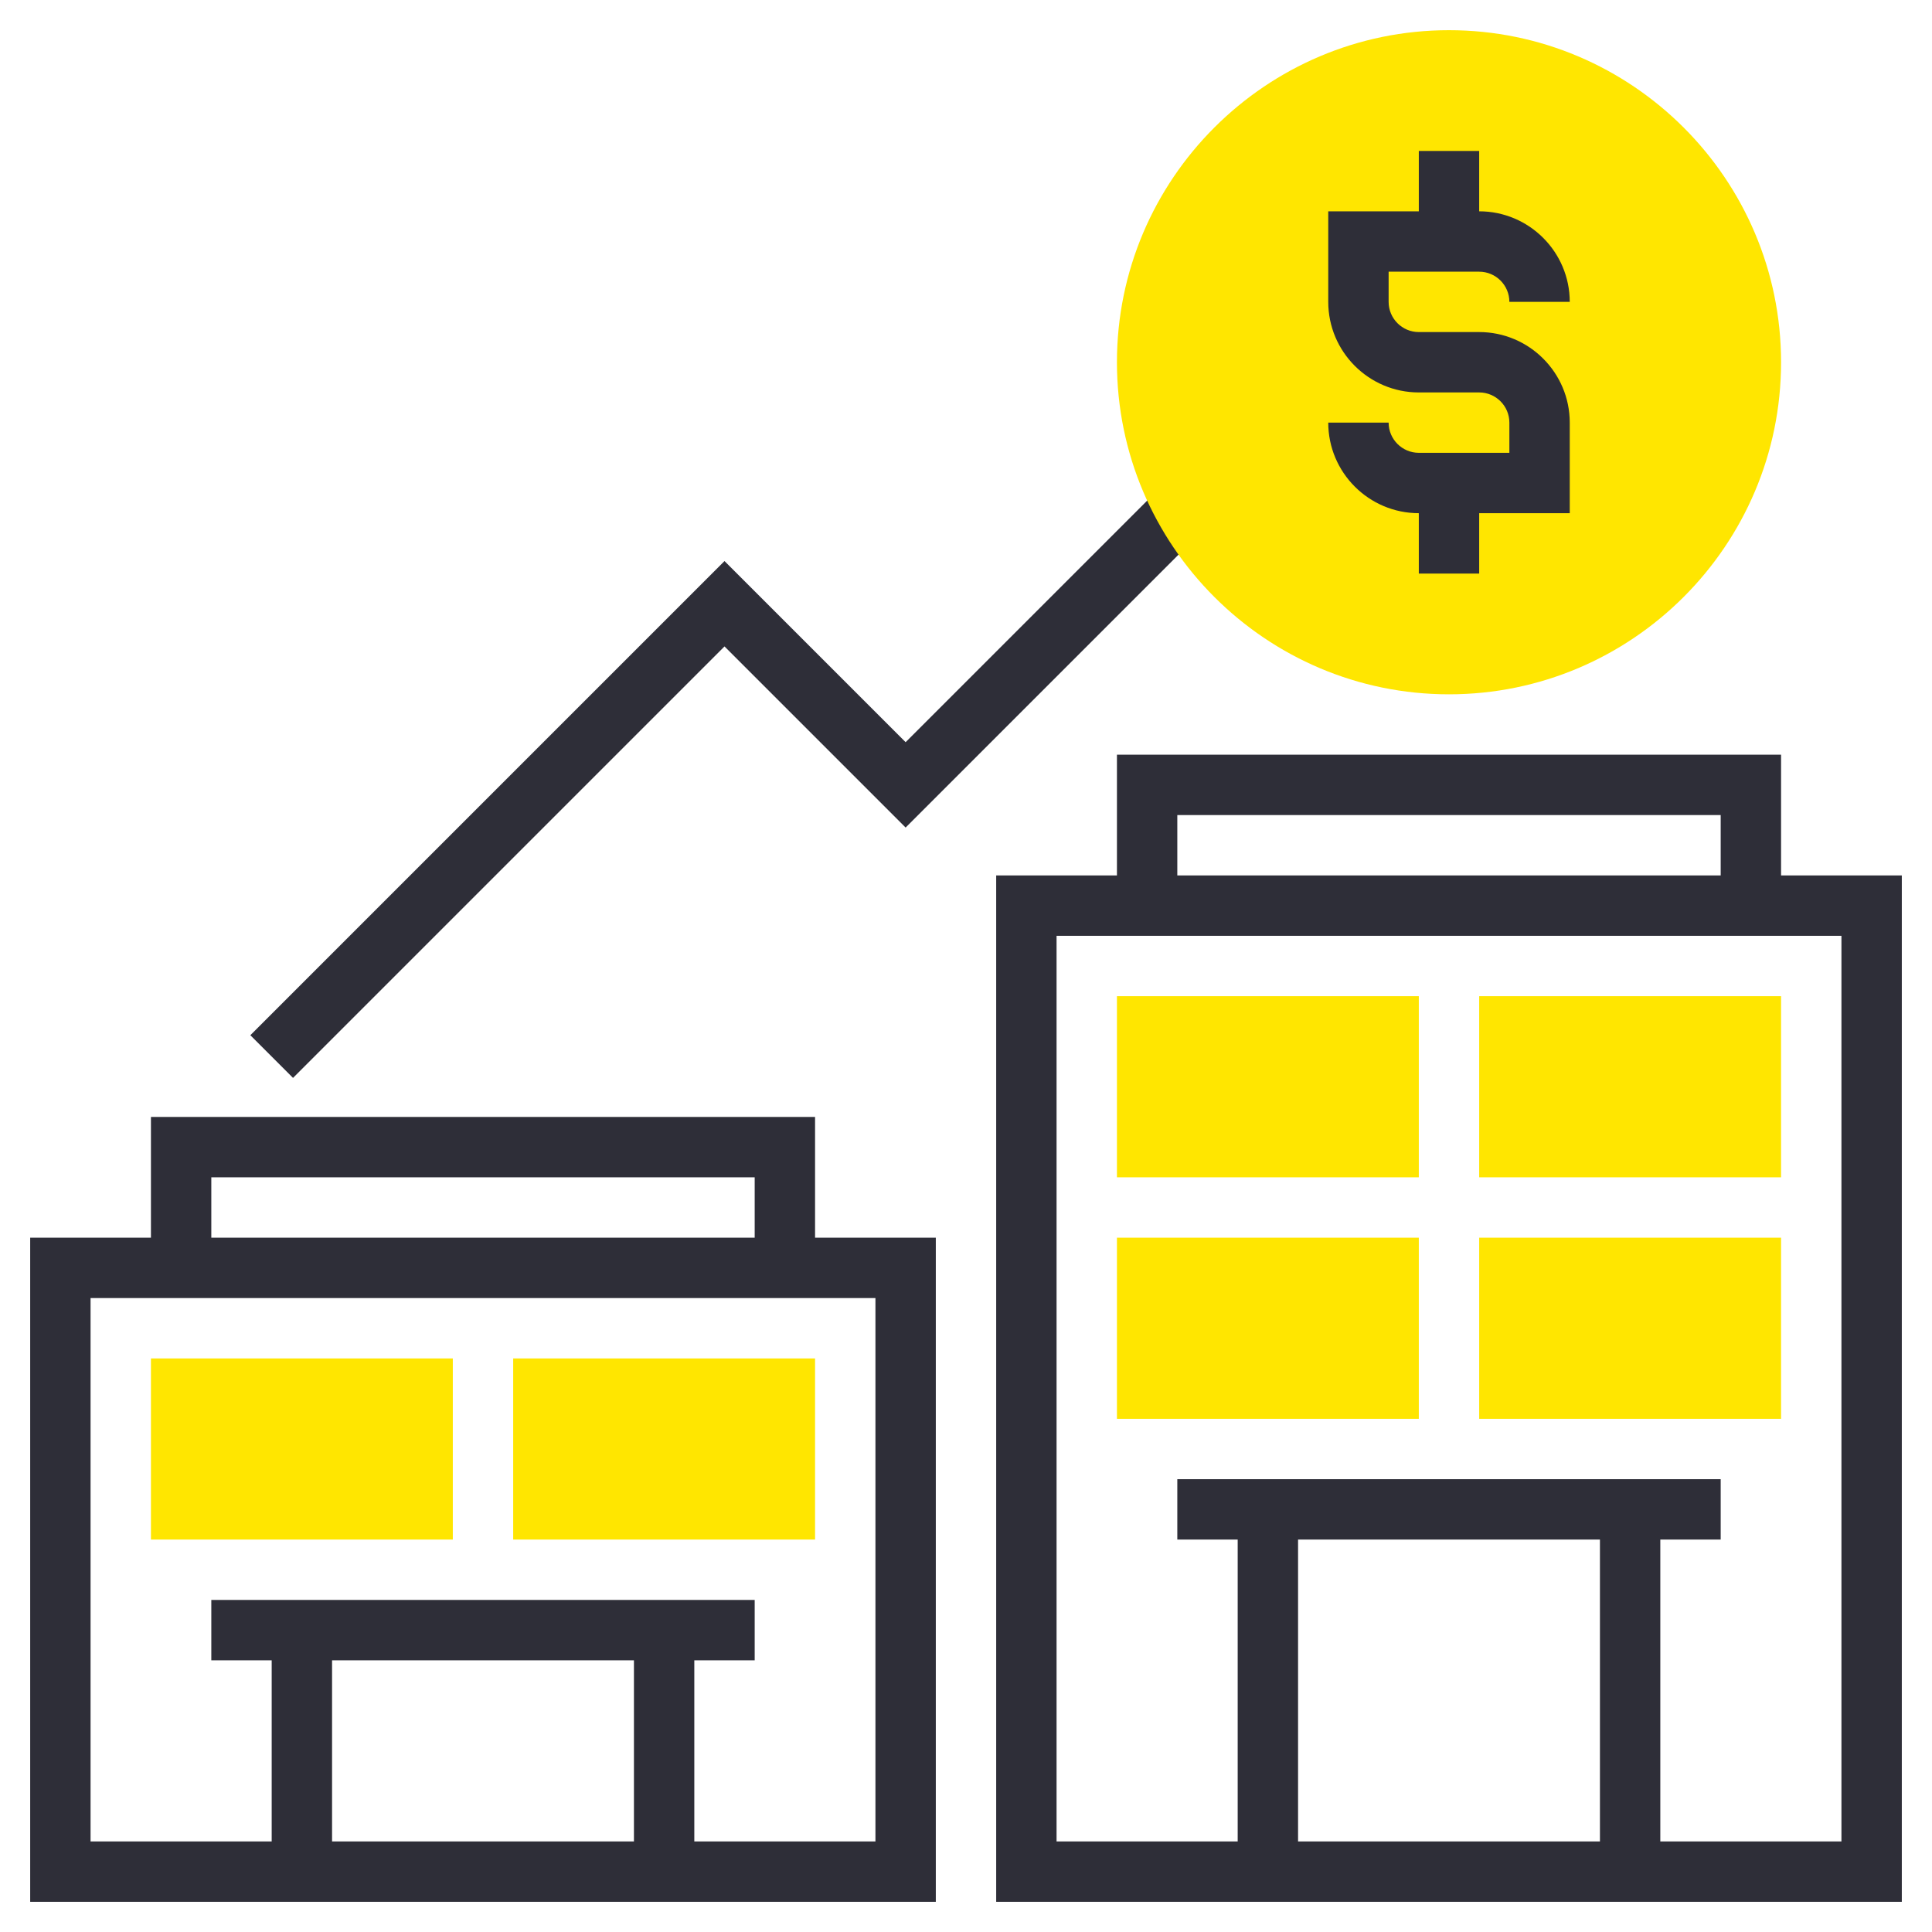
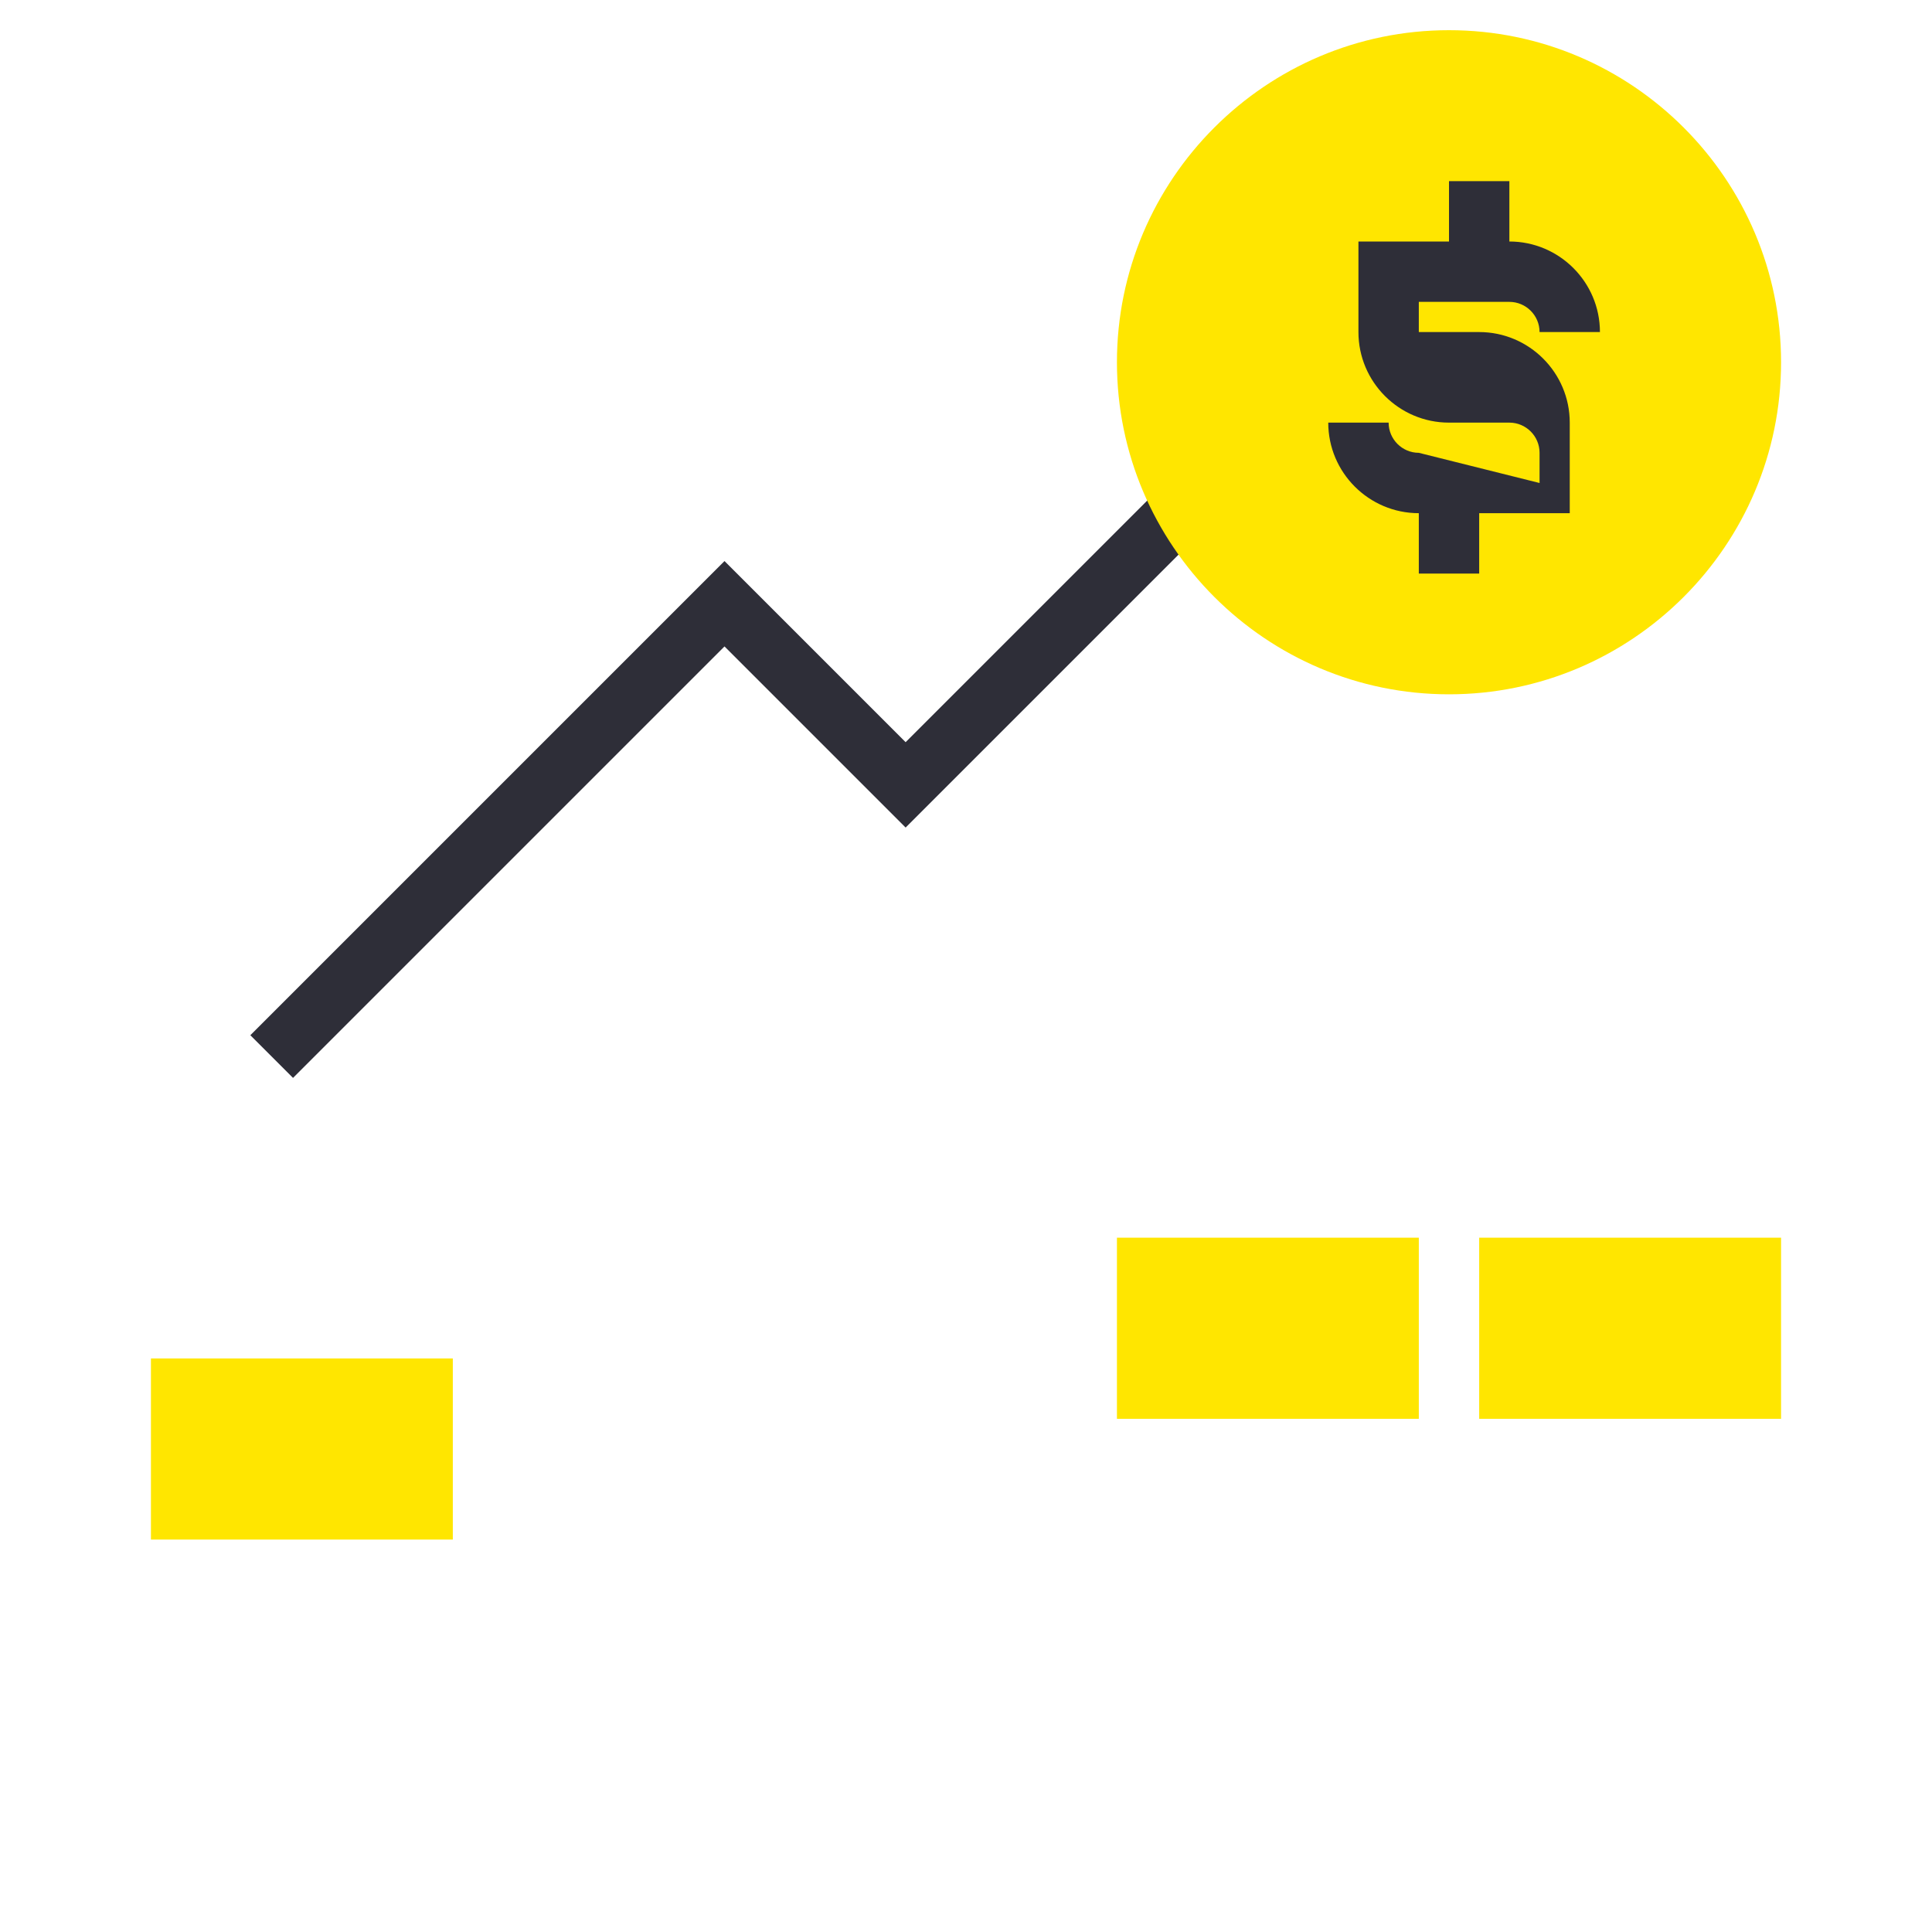
<svg xmlns="http://www.w3.org/2000/svg" width="512" height="512" x="0" y="0" viewBox="0 0 64 64" style="enable-background:new 0 0 512 512" xml:space="preserve" class="">
  <g>
    <g fill="#f0bc5e">
-       <path d="m47 39h-10v-6h10z" fill="#ffe600" data-original="#f0bc5e" style="" />
-       <path d="m59 39h-10v-6h10z" fill="#ffe600" data-original="#f0bc5e" style="" />
      <path d="m47 47h-10v-6h10z" fill="#ffe600" data-original="#f0bc5e" style="" />
      <path d="m59 47h-10v-6h10z" fill="#ffe600" data-original="#f0bc5e" style="" />
    </g>
    <path d="m24 21.414 6 6 9.924-9.924-1.414-1.414-8.51 8.51-6-6-15.707 15.707 1.414 1.414z" fill="#2e2e38" data-original="#000000" style="" class="" />
    <path d="m48 23c-6.065 0-11-4.935-11-11s4.935-11 11-11 11 4.935 11 11-4.935 11-11 11z" fill="#ffe600" data-original="#f0bc5e" style="" />
-     <path d="m47 15c-.551 0-1-.449-1-1h-2c0 1.654 1.346 3 3 3v2h2v-2h3v-3c0-1.654-1.346-3-3-3h-2c-.551 0-1-.449-1-1v-1h3c.551 0 1 .449 1 1h2c0-1.654-1.346-3-3-3v-2h-2v2h-3v3c0 1.654 1.346 3 3 3h2c.551 0 1 .449 1 1v1z" fill="#2e2e38" data-original="#000000" style="" class="" />
-     <path d="m59 29v-4h-22v4h-4v34h30v-34zm-20-2h18v2h-18zm14 24v10h-10v-10zm8 10h-6v-10h2v-2h-18v2h2v10h-6v-30h26z" fill="#2e2e38" data-original="#000000" style="" class="" />
-     <path d="m27 37h-22v4h-4v22h30v-22h-4zm-20 2h18v2h-18zm14 16v6h-10v-6zm8 6h-6v-6h2v-2h-18v2h2v6h-6v-18h26z" fill="#2e2e38" data-original="#000000" style="" class="" />
+     <path d="m47 15c-.551 0-1-.449-1-1h-2c0 1.654 1.346 3 3 3v2h2v-2h3v-3c0-1.654-1.346-3-3-3h-2v-1h3c.551 0 1 .449 1 1h2c0-1.654-1.346-3-3-3v-2h-2v2h-3v3c0 1.654 1.346 3 3 3h2c.551 0 1 .449 1 1v1z" fill="#2e2e38" data-original="#000000" style="" class="" />
    <path d="m15 51h-10v-6h10z" fill="#ffe600" data-original="#f0bc5e" style="" />
-     <path d="m27 51h-10v-6h10z" fill="#ffe600" data-original="#f0bc5e" style="" />
  </g>
</svg>